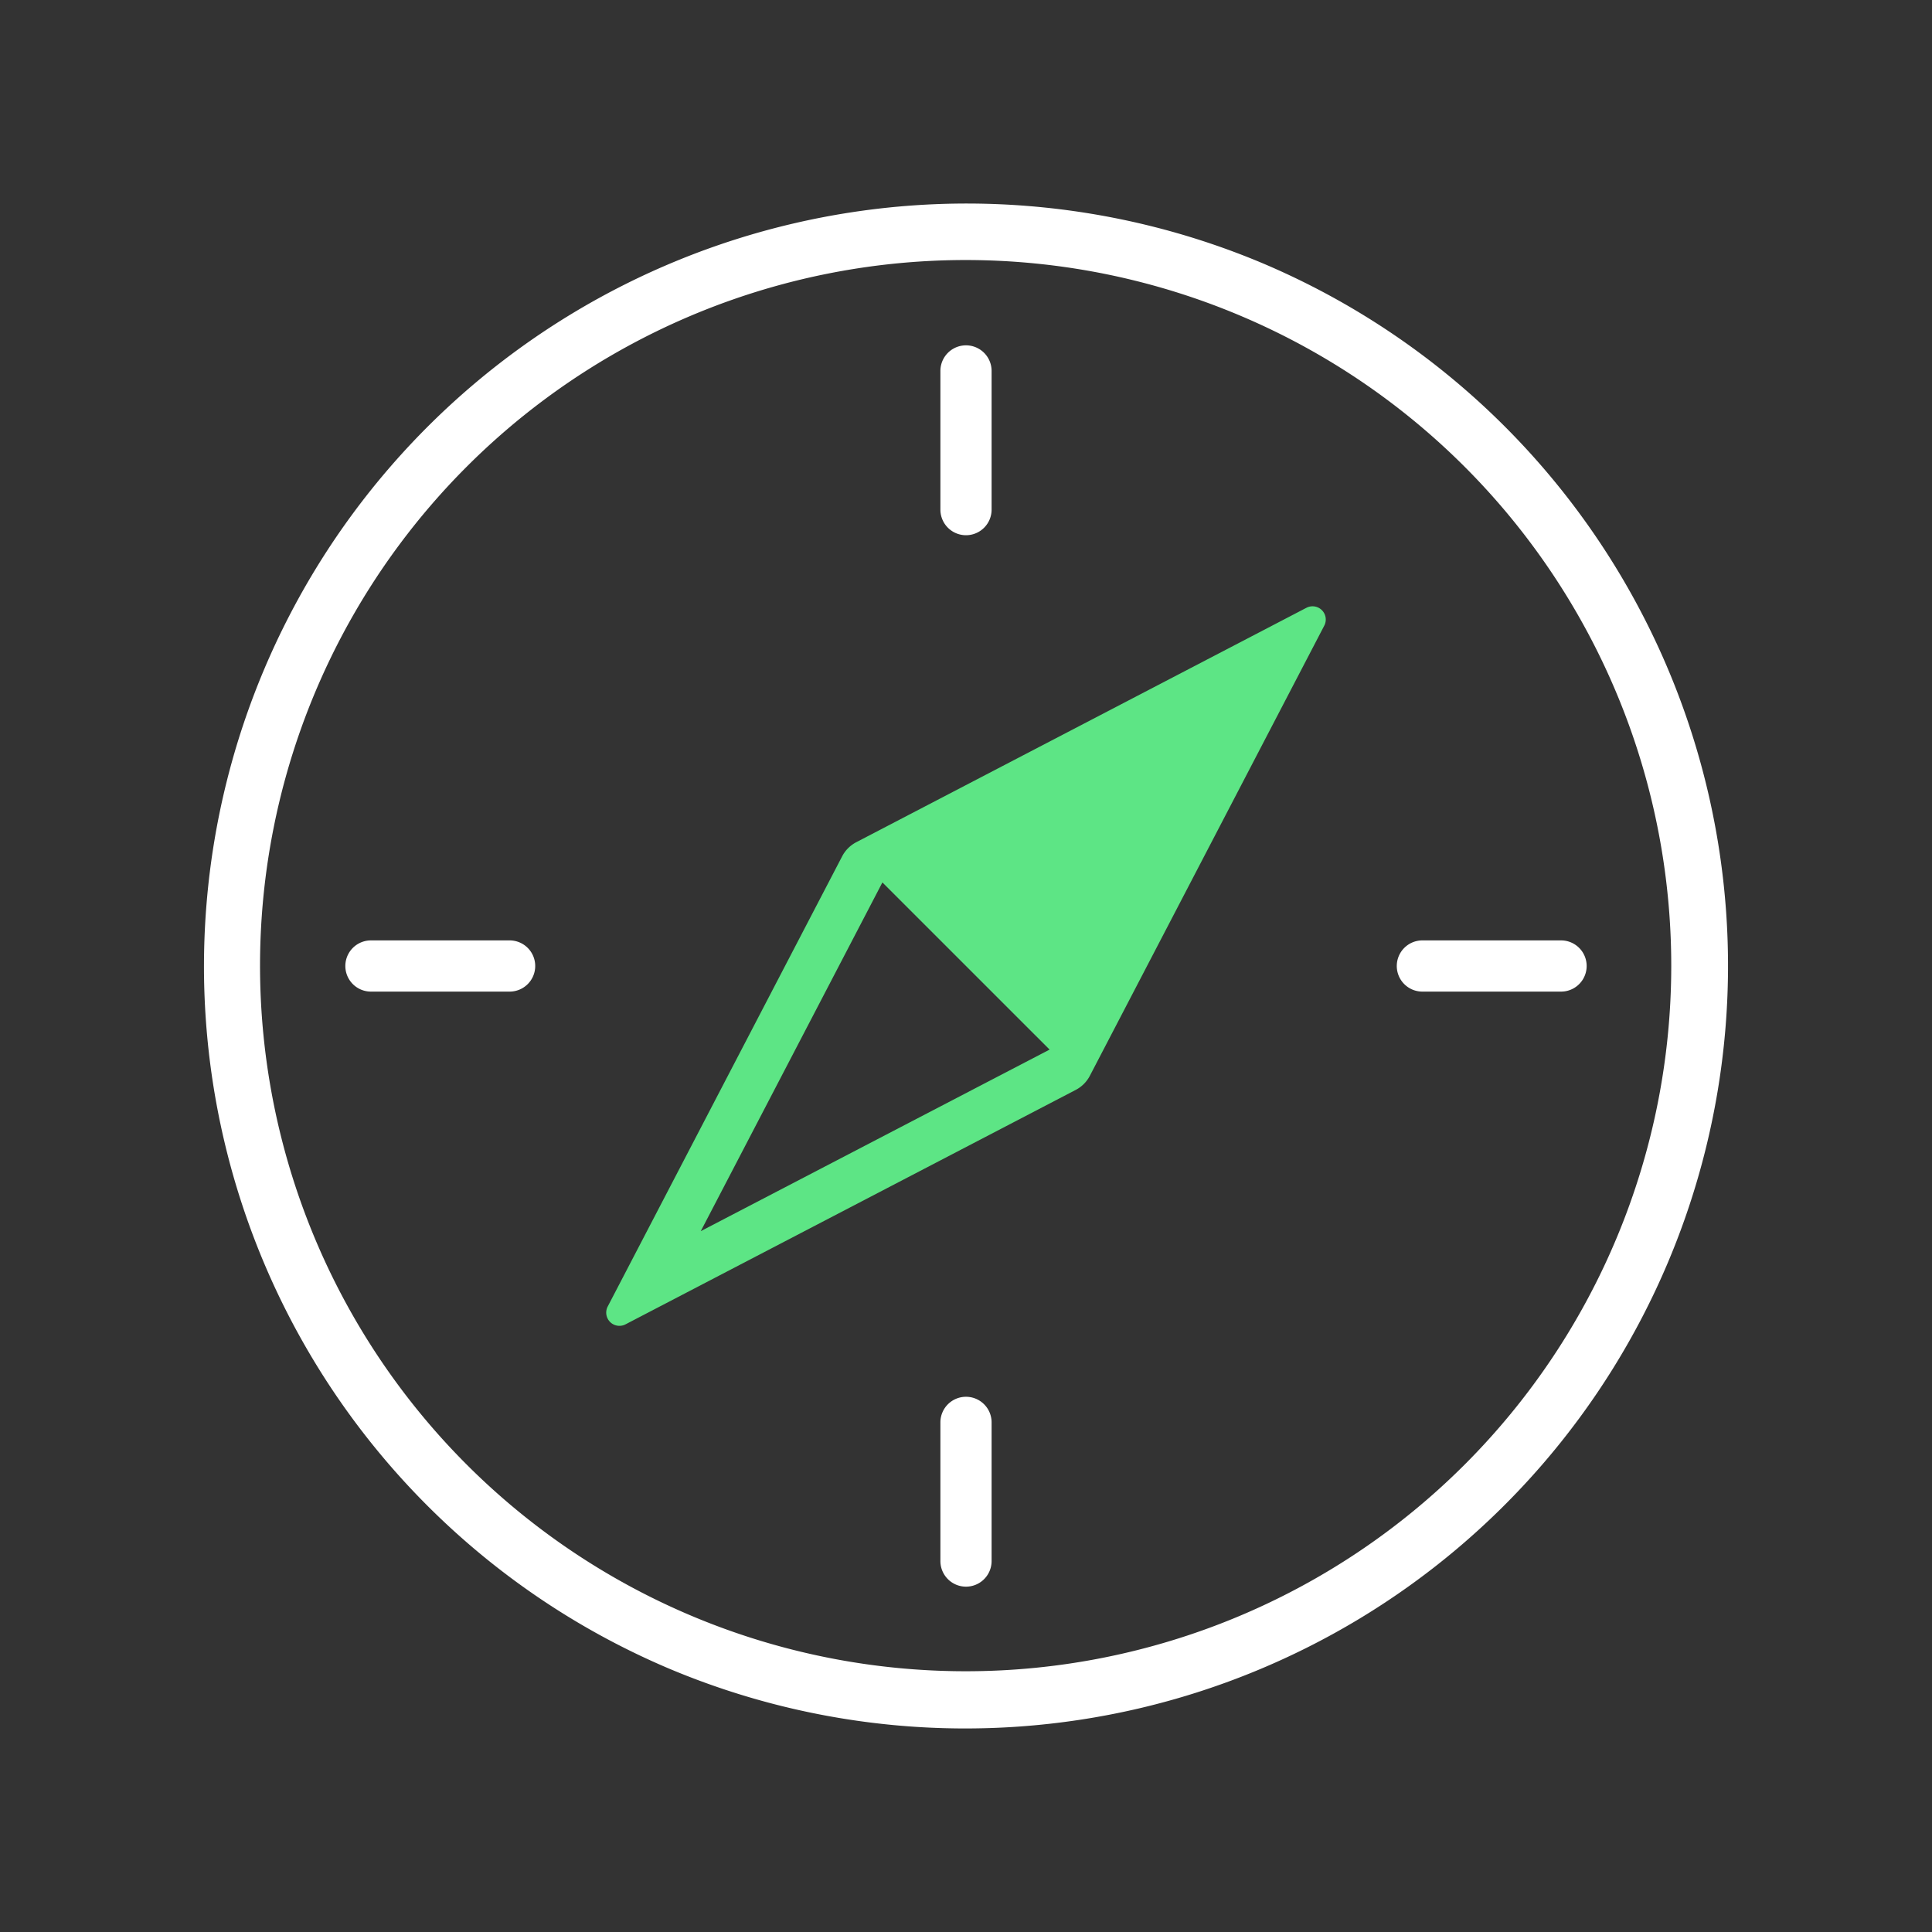
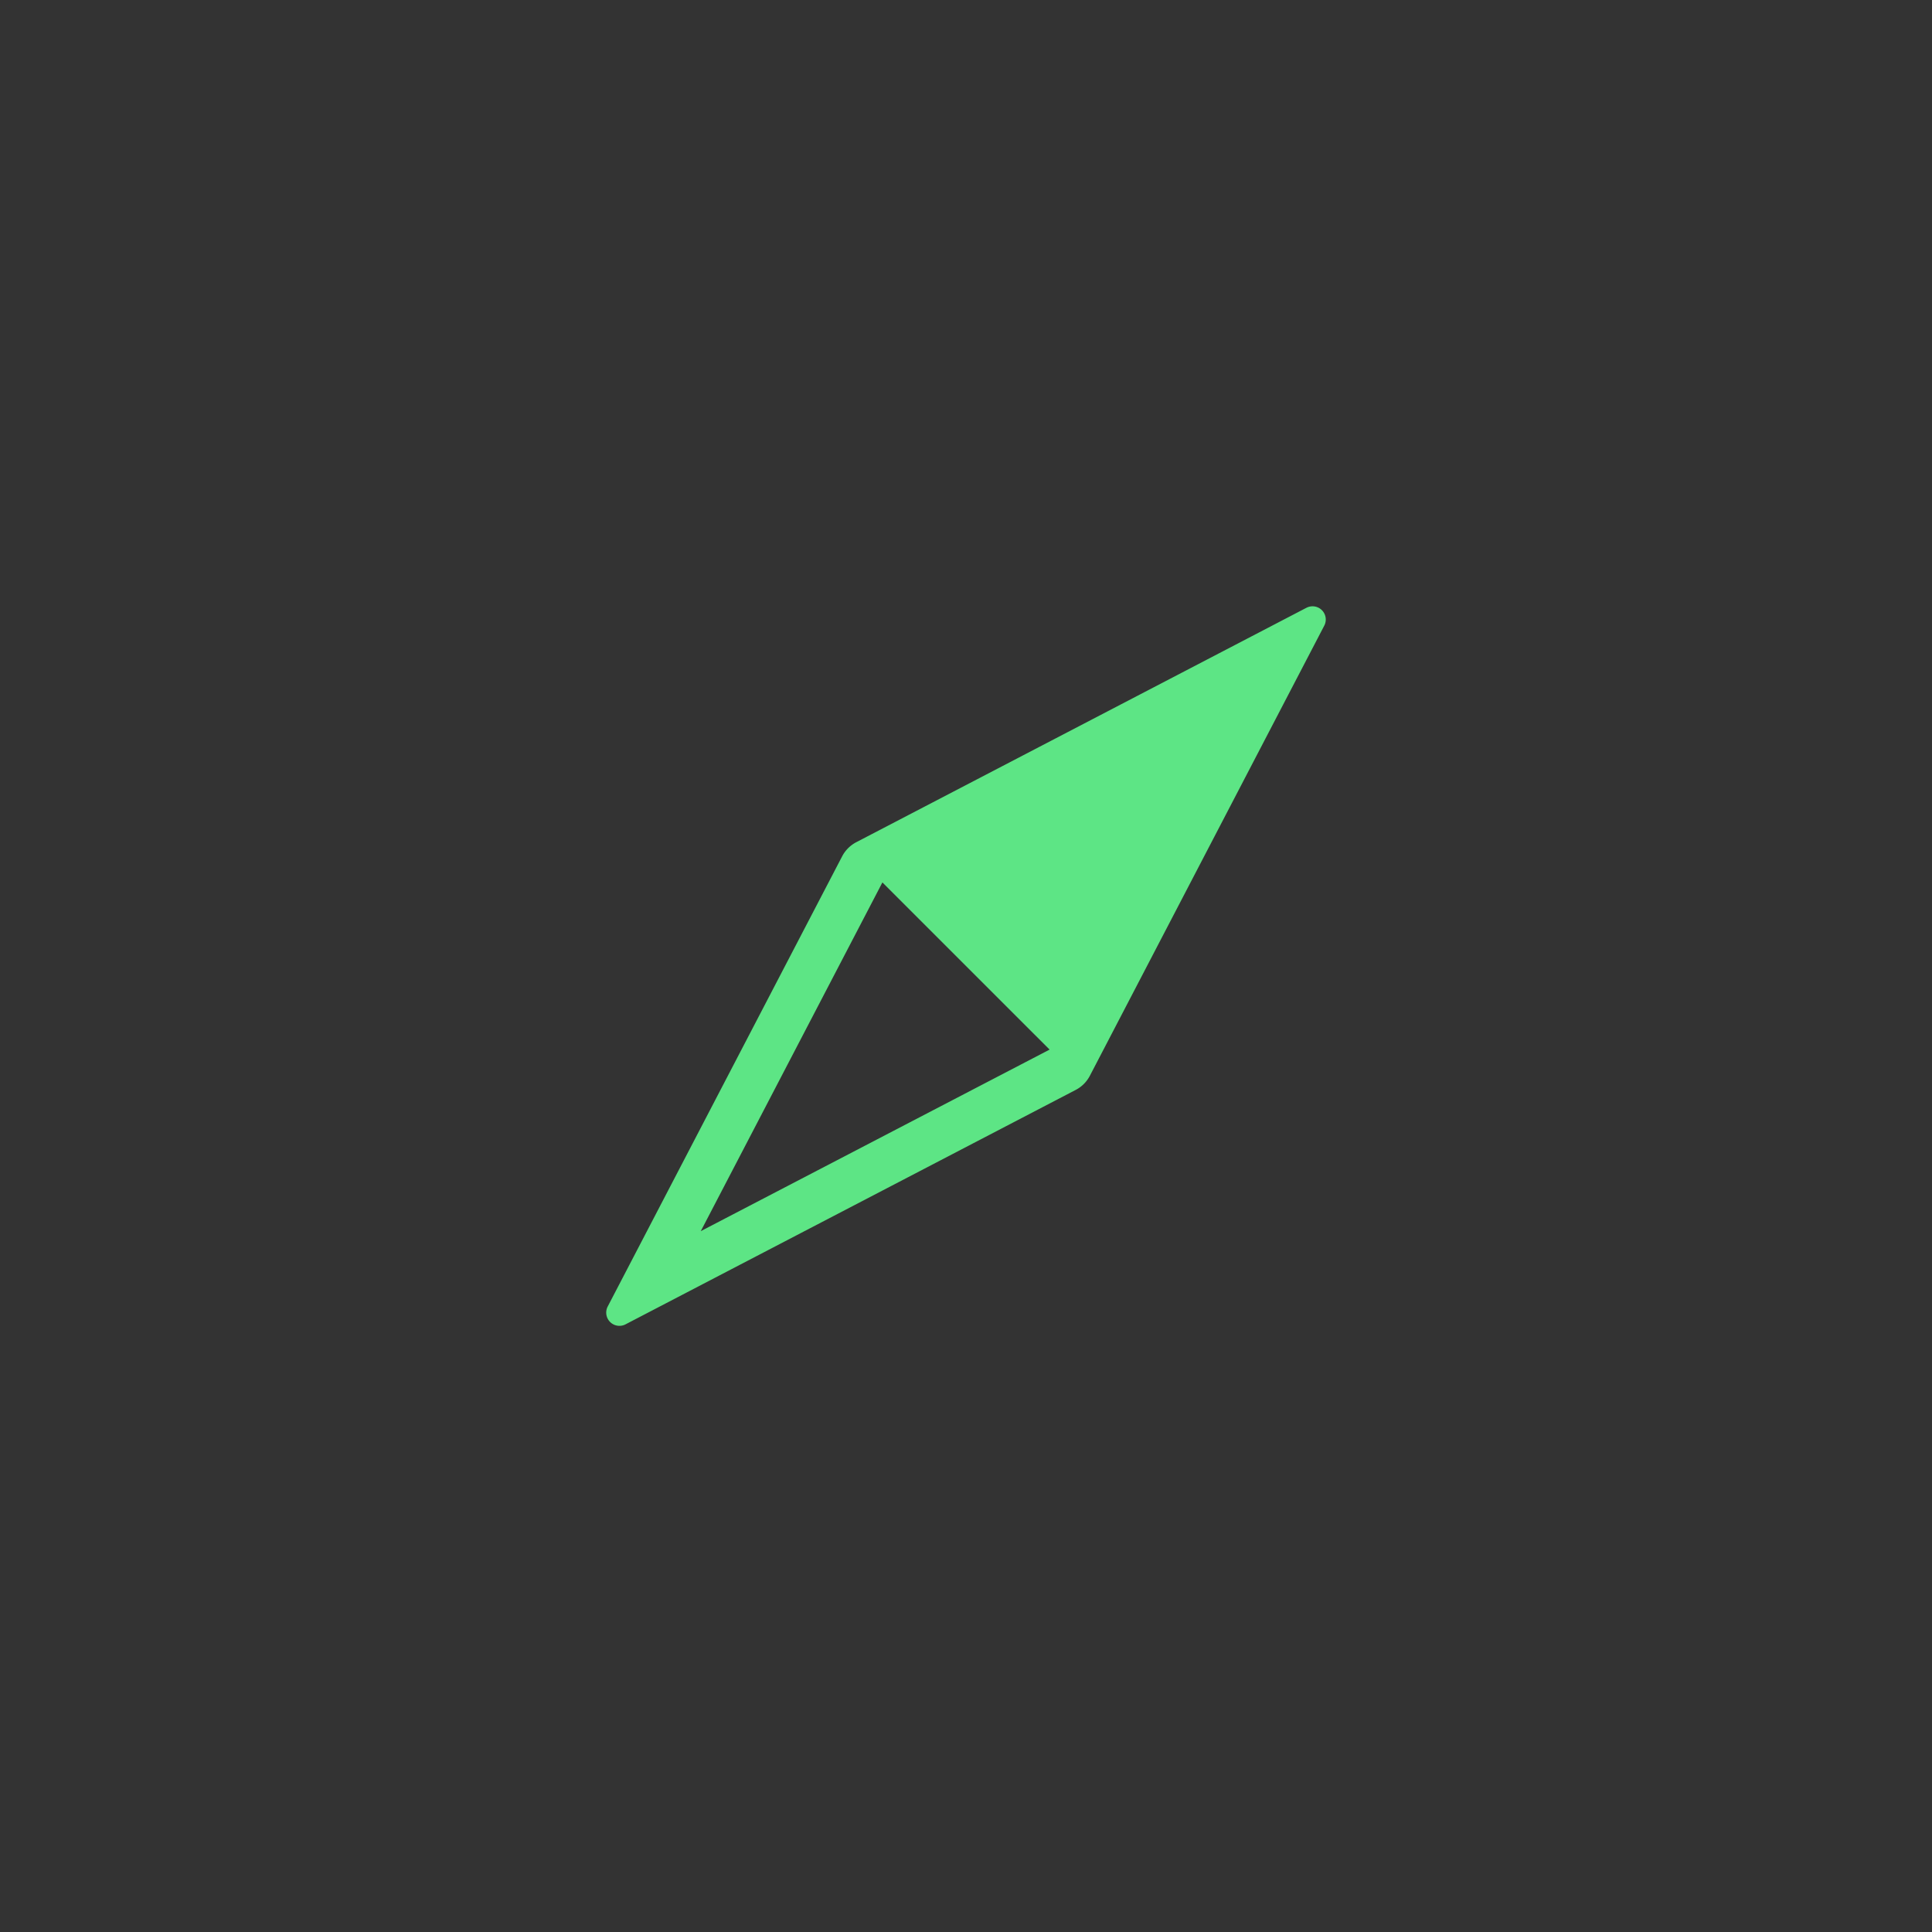
<svg xmlns="http://www.w3.org/2000/svg" id="Artwork" viewBox="0 0 1080 1080">
  <rect x="0" y="0" width="1080" height="1080" fill="#333333" stroke="none" />
  <title>Artboard 3 copy 5</title>
-   <path d="M705.93,147.21A426.4,426.4,0,0,0,374.07,932.79,426.4,426.4,0,0,0,705.93,147.21ZM934.24,540A394.36,394.36,0,0,1,540,934.24h0A394.44,394.44,0,1,1,934.24,540Z" style="fill:#fff" />
  <path d="M730.24,339.79l-251.57,131a18.65,18.65,0,0,0-7.92,7.93l-131,251.56a7.39,7.39,0,0,0,10,10l251.56-131a18.6,18.6,0,0,0,7.93-7.92l131-251.56a7.39,7.39,0,0,0-10-10ZM586.73,586.73l-195,101.49L493.27,493.28Z" style="fill:#5de585" />
-   <path d="M540,299.19a14.31,14.31,0,0,0,14.31-14.31V207.36a14.31,14.31,0,0,0-28.62,0v77.52A14.31,14.31,0,0,0,540,299.19Z" style="fill:#fff" />
-   <path d="M780.81,540a14.3,14.3,0,0,0,14.31,14.31h77.52a14.31,14.31,0,1,0,0-28.62H795.12A14.31,14.31,0,0,0,780.81,540Z" style="fill:#fff" />
-   <path d="M540,780.81a14.31,14.31,0,0,0-14.31,14.31v77.52a14.31,14.31,0,1,0,28.62,0V795.12A14.31,14.31,0,0,0,540,780.81Z" style="fill:#fff" />
-   <path d="M299.19,540a14.31,14.31,0,0,0-14.31-14.31H207.36a14.31,14.31,0,0,0,0,28.62h77.52A14.31,14.31,0,0,0,299.19,540Z" style="fill:#fff" />
</svg>